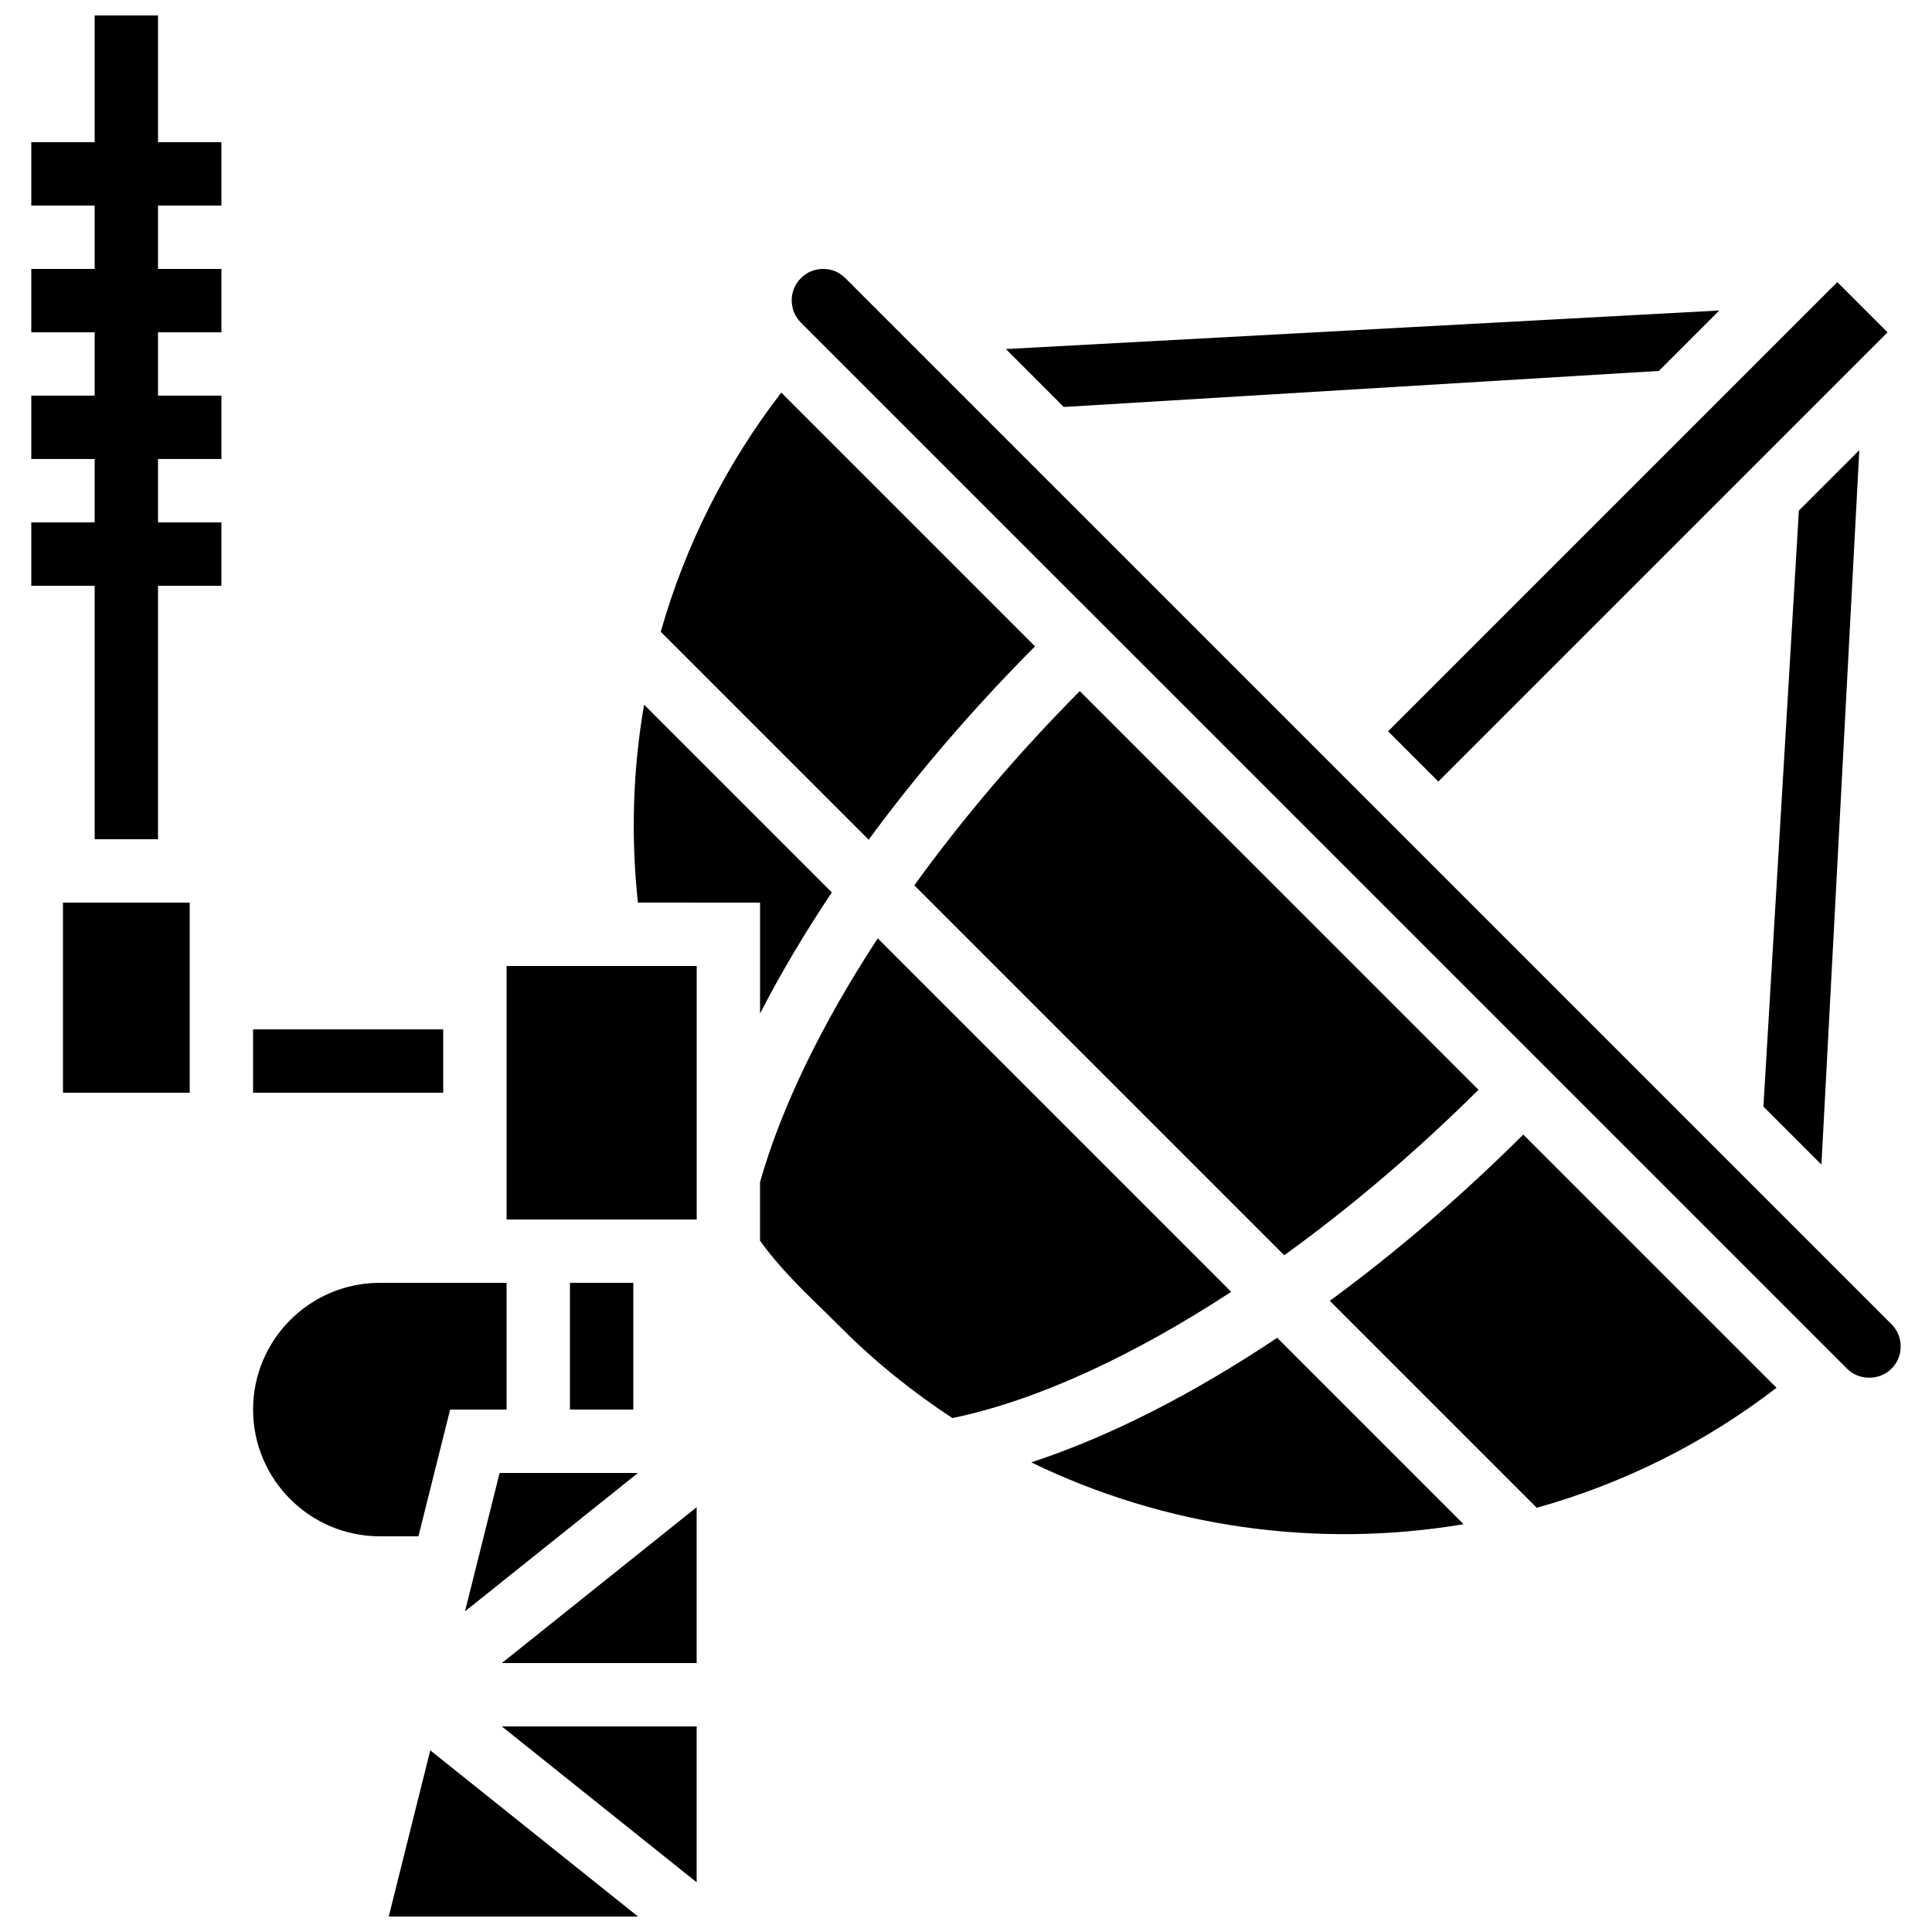
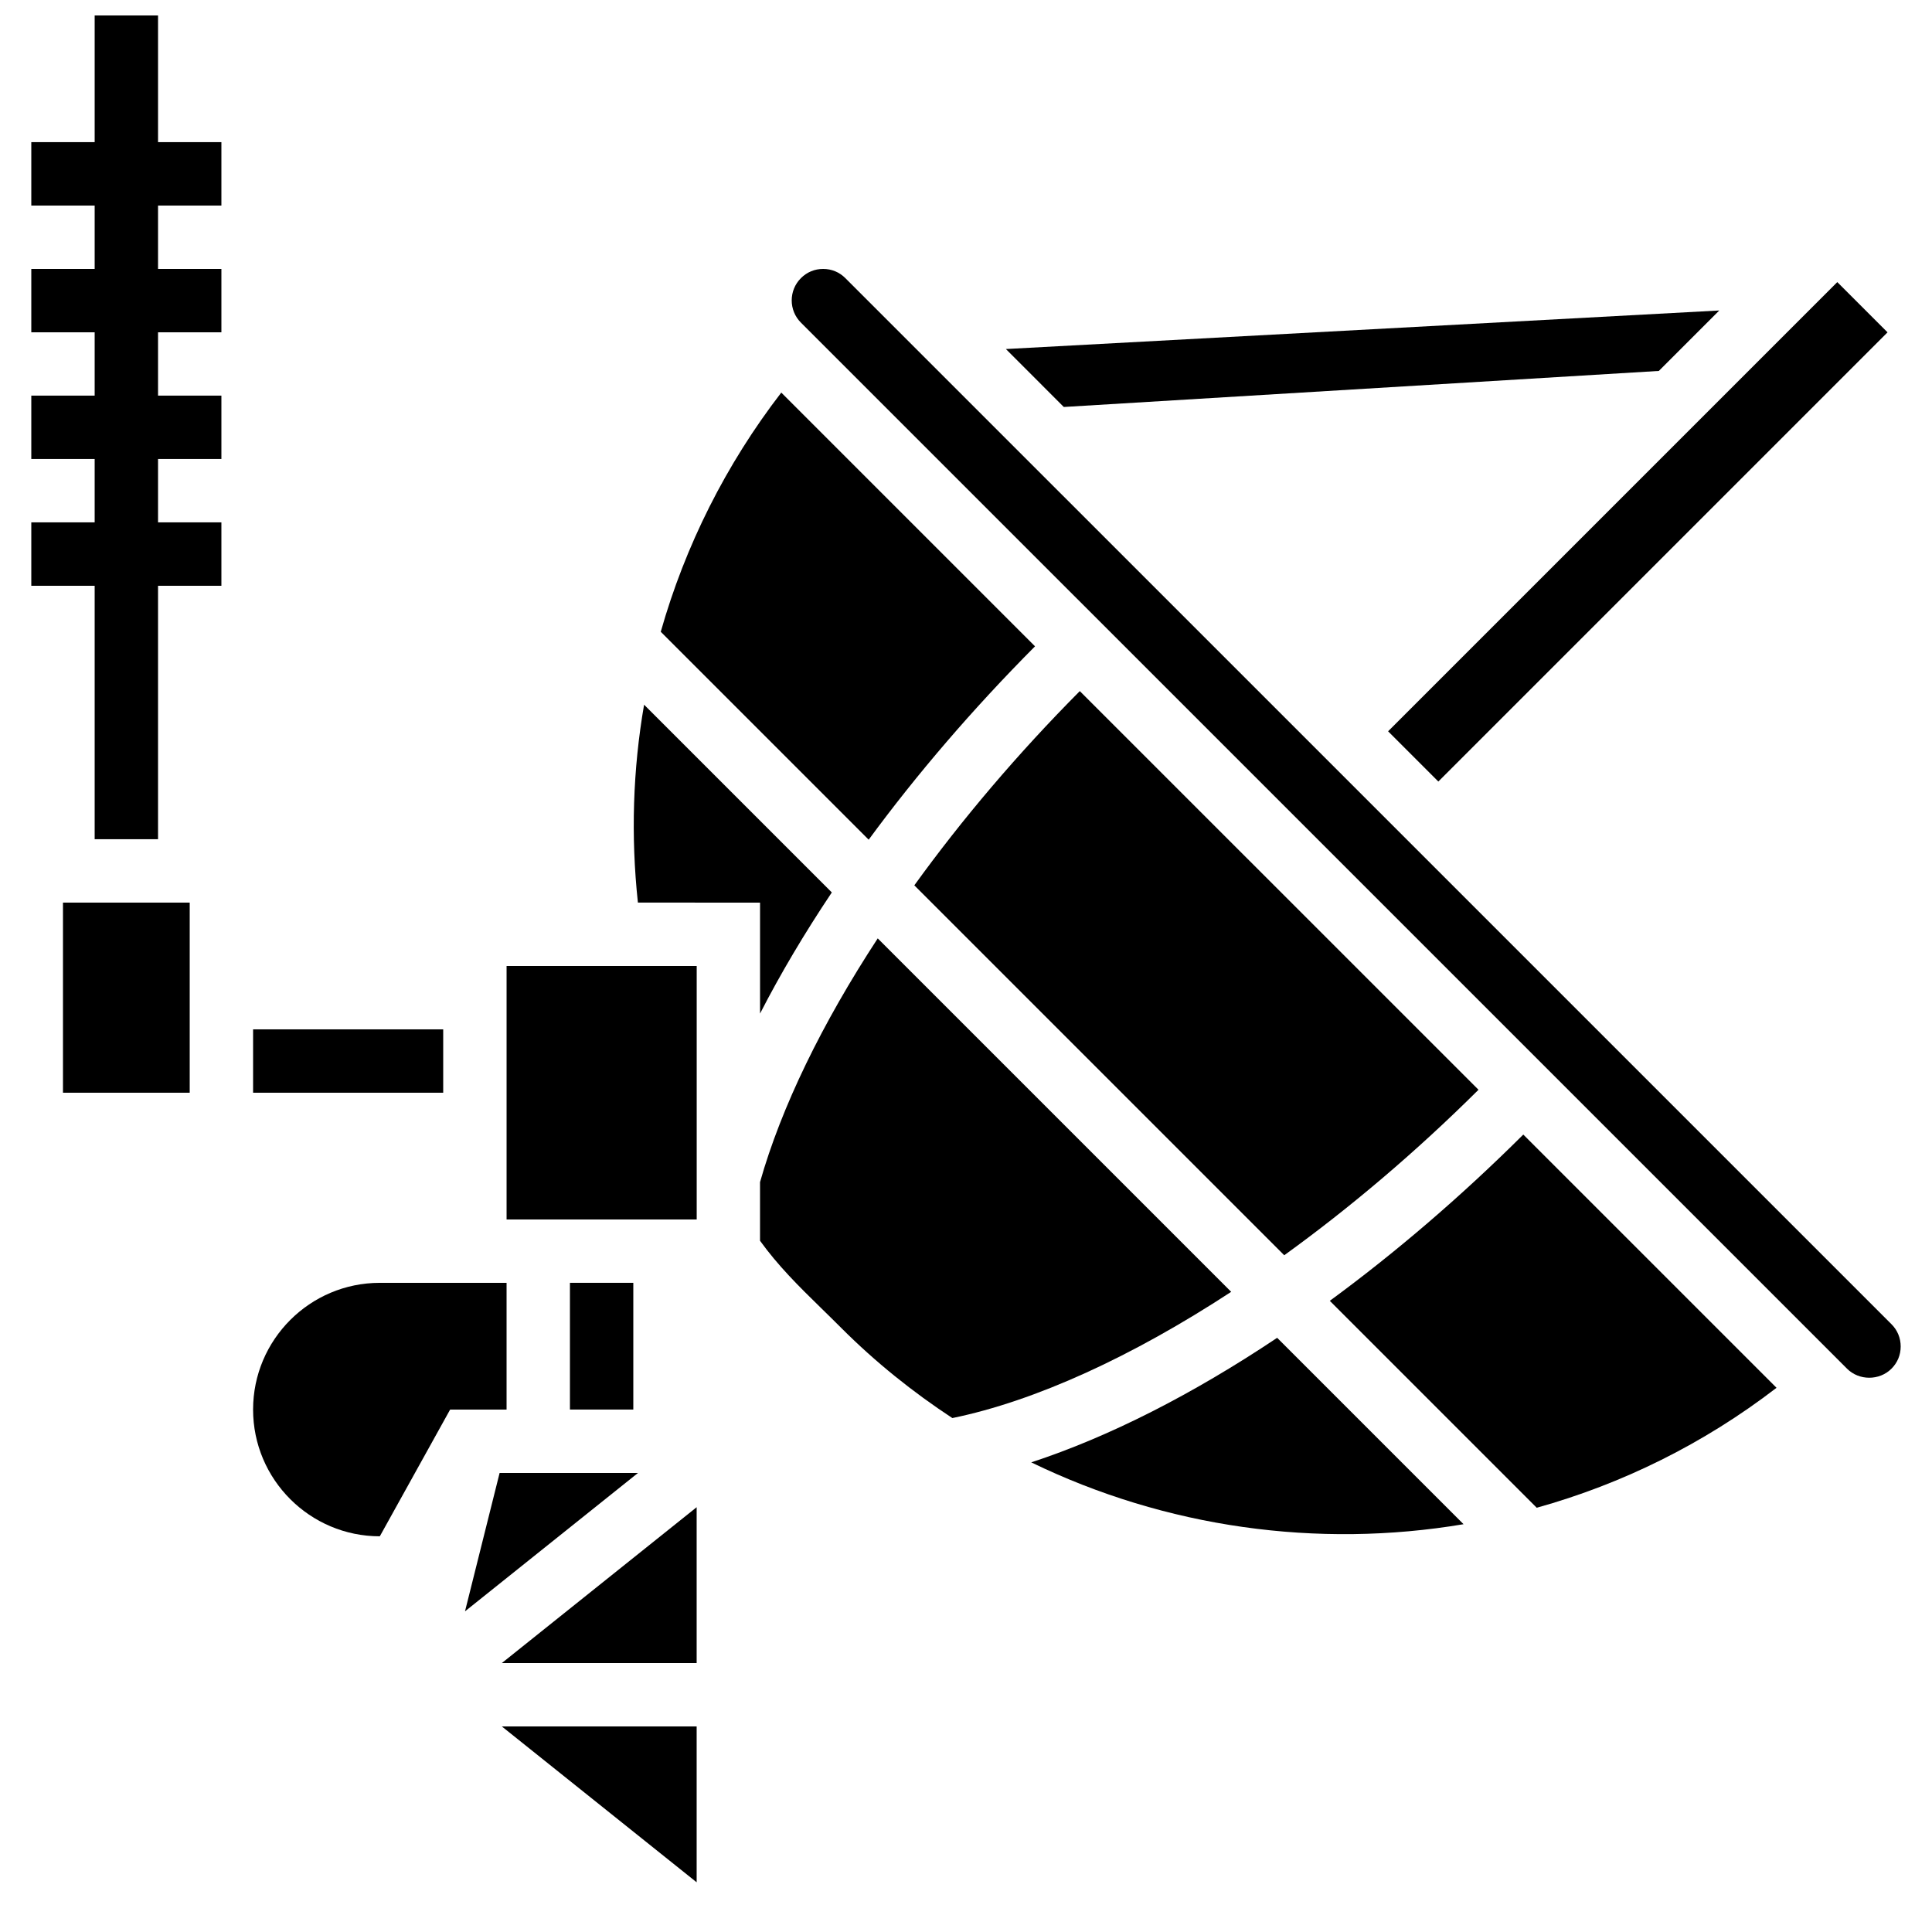
<svg xmlns="http://www.w3.org/2000/svg" width="800px" height="800px" version="1.1" viewBox="144 144 512 512">
  <defs>
    <clipPath id="b">
      <path d="m152 148.09h51v218.91h-51z" />
    </clipPath>
    <clipPath id="a">
      <path d="m247 607h67v44.902h-67z" />
    </clipPath>
  </defs>
  <g clip-path="url(#b)">
    <path d="m185.88 148.09h-16.793v33.586h-16.793v16.797h16.793v16.793h-16.793v16.793h16.793v16.793h-16.793v16.793h16.793v16.793h-16.793v16.797h16.793v67.172h16.793v-67.172h16.793v-16.797h-16.793v-16.793h16.793v-16.793h-16.793v-16.793h16.793v-16.793h-16.793v-16.793h16.793v-16.797h-16.793z" />
  </g>
  <path d="m345.42 383.2v29.406c5.414-10.562 11.805-21.312 19.02-32.102l-49.75-49.75c-2.973 17.164-3.535 34.812-1.637 52.445z" />
  <path d="m418.29 315.28-67.242-67.242c-14.695 19.07-25.469 40.598-31.941 63.387l55.102 55.102c12.746-17.355 27.574-34.645 44.082-51.246z" />
  <path d="m535.82 432.8-105.66-105.65c-16.426 16.523-31.227 33.98-43.855 51.473l98.031 98.031c17.465-12.609 34.922-27.398 51.48-43.855z" />
  <path d="m211.07 416.79h50.383v16.793h-50.383z" />
  <path d="m511.86 337.8 119.04-119.04 13.316 13.316-119.04 119.04z" />
-   <path d="m626.7 452.63 10.035-189.33-16.012 16.004-9.398 157.95z" />
  <path d="m583.61 242.3 16.02-16.02-189.06 10.219 15.348 15.355z" />
-   <path d="m263.29 517.55h14.957v-33.586h-33.59c-18.523 0-33.586 15.062-33.586 33.586 0 18.523 15.062 33.586 33.586 33.586h10.234z" />
+   <path d="m263.29 517.55h14.957v-33.586h-33.59c-18.523 0-33.586 15.062-33.586 33.586 0 18.523 15.062 33.586 33.586 33.586z" />
  <path d="m160.69 383.2h33.586v50.383h-33.586z" />
  <path d="m376.61 392.68c-14.762 22.555-25.566 44.738-31.195 64.598v15.535c4.754 6.582 10.094 11.898 16.223 17.875 1.738 1.703 3.527 3.441 5.356 5.281 9.094 9.094 18.977 16.988 29.391 23.832 22-4.516 47.652-16.289 73.891-33.453z" />
  <path d="m417.29 531.54c35.68 17.332 75.891 22.898 114.57 16.391l-49.398-49.398c-22.445 15.004-44.629 26.281-65.176 33.008z" />
  <path d="m645.27 494.94-277.24-277.23c-1.594-1.594-3.637-2.441-5.887-2.441-2.258 0-4.301 0.848-5.894 2.445-3.25 3.25-3.25 8.539 0 11.781l277.23 277.22c3.199 3.199 8.59 3.199 11.781 0 1.602-1.602 2.441-3.641 2.441-5.891 0-2.234-0.863-4.324-2.434-5.887z" />
  <path d="m496.41 488.73 54.84 54.84c22.586-6.297 44.168-16.879 63.547-31.789l-67.109-67.109c-16.613 16.527-33.922 31.332-51.277 44.059z" />
  <path d="m278.25 400h50.383v67.176h-50.383z" />
  <path d="m328.62 642.83v-41.305h-51.633z" />
  <path d="m295.04 483.96h16.793v33.586h-16.793z" />
  <path d="m328.62 584.73v-41.305l-51.633 41.305z" />
  <g clip-path="url(#a)">
-     <path d="m247.02 651.9h66.066l-55.059-44.039z" />
-   </g>
+     </g>
  <path d="m267.23 571.02 45.848-36.676h-36.676z" />
</svg>